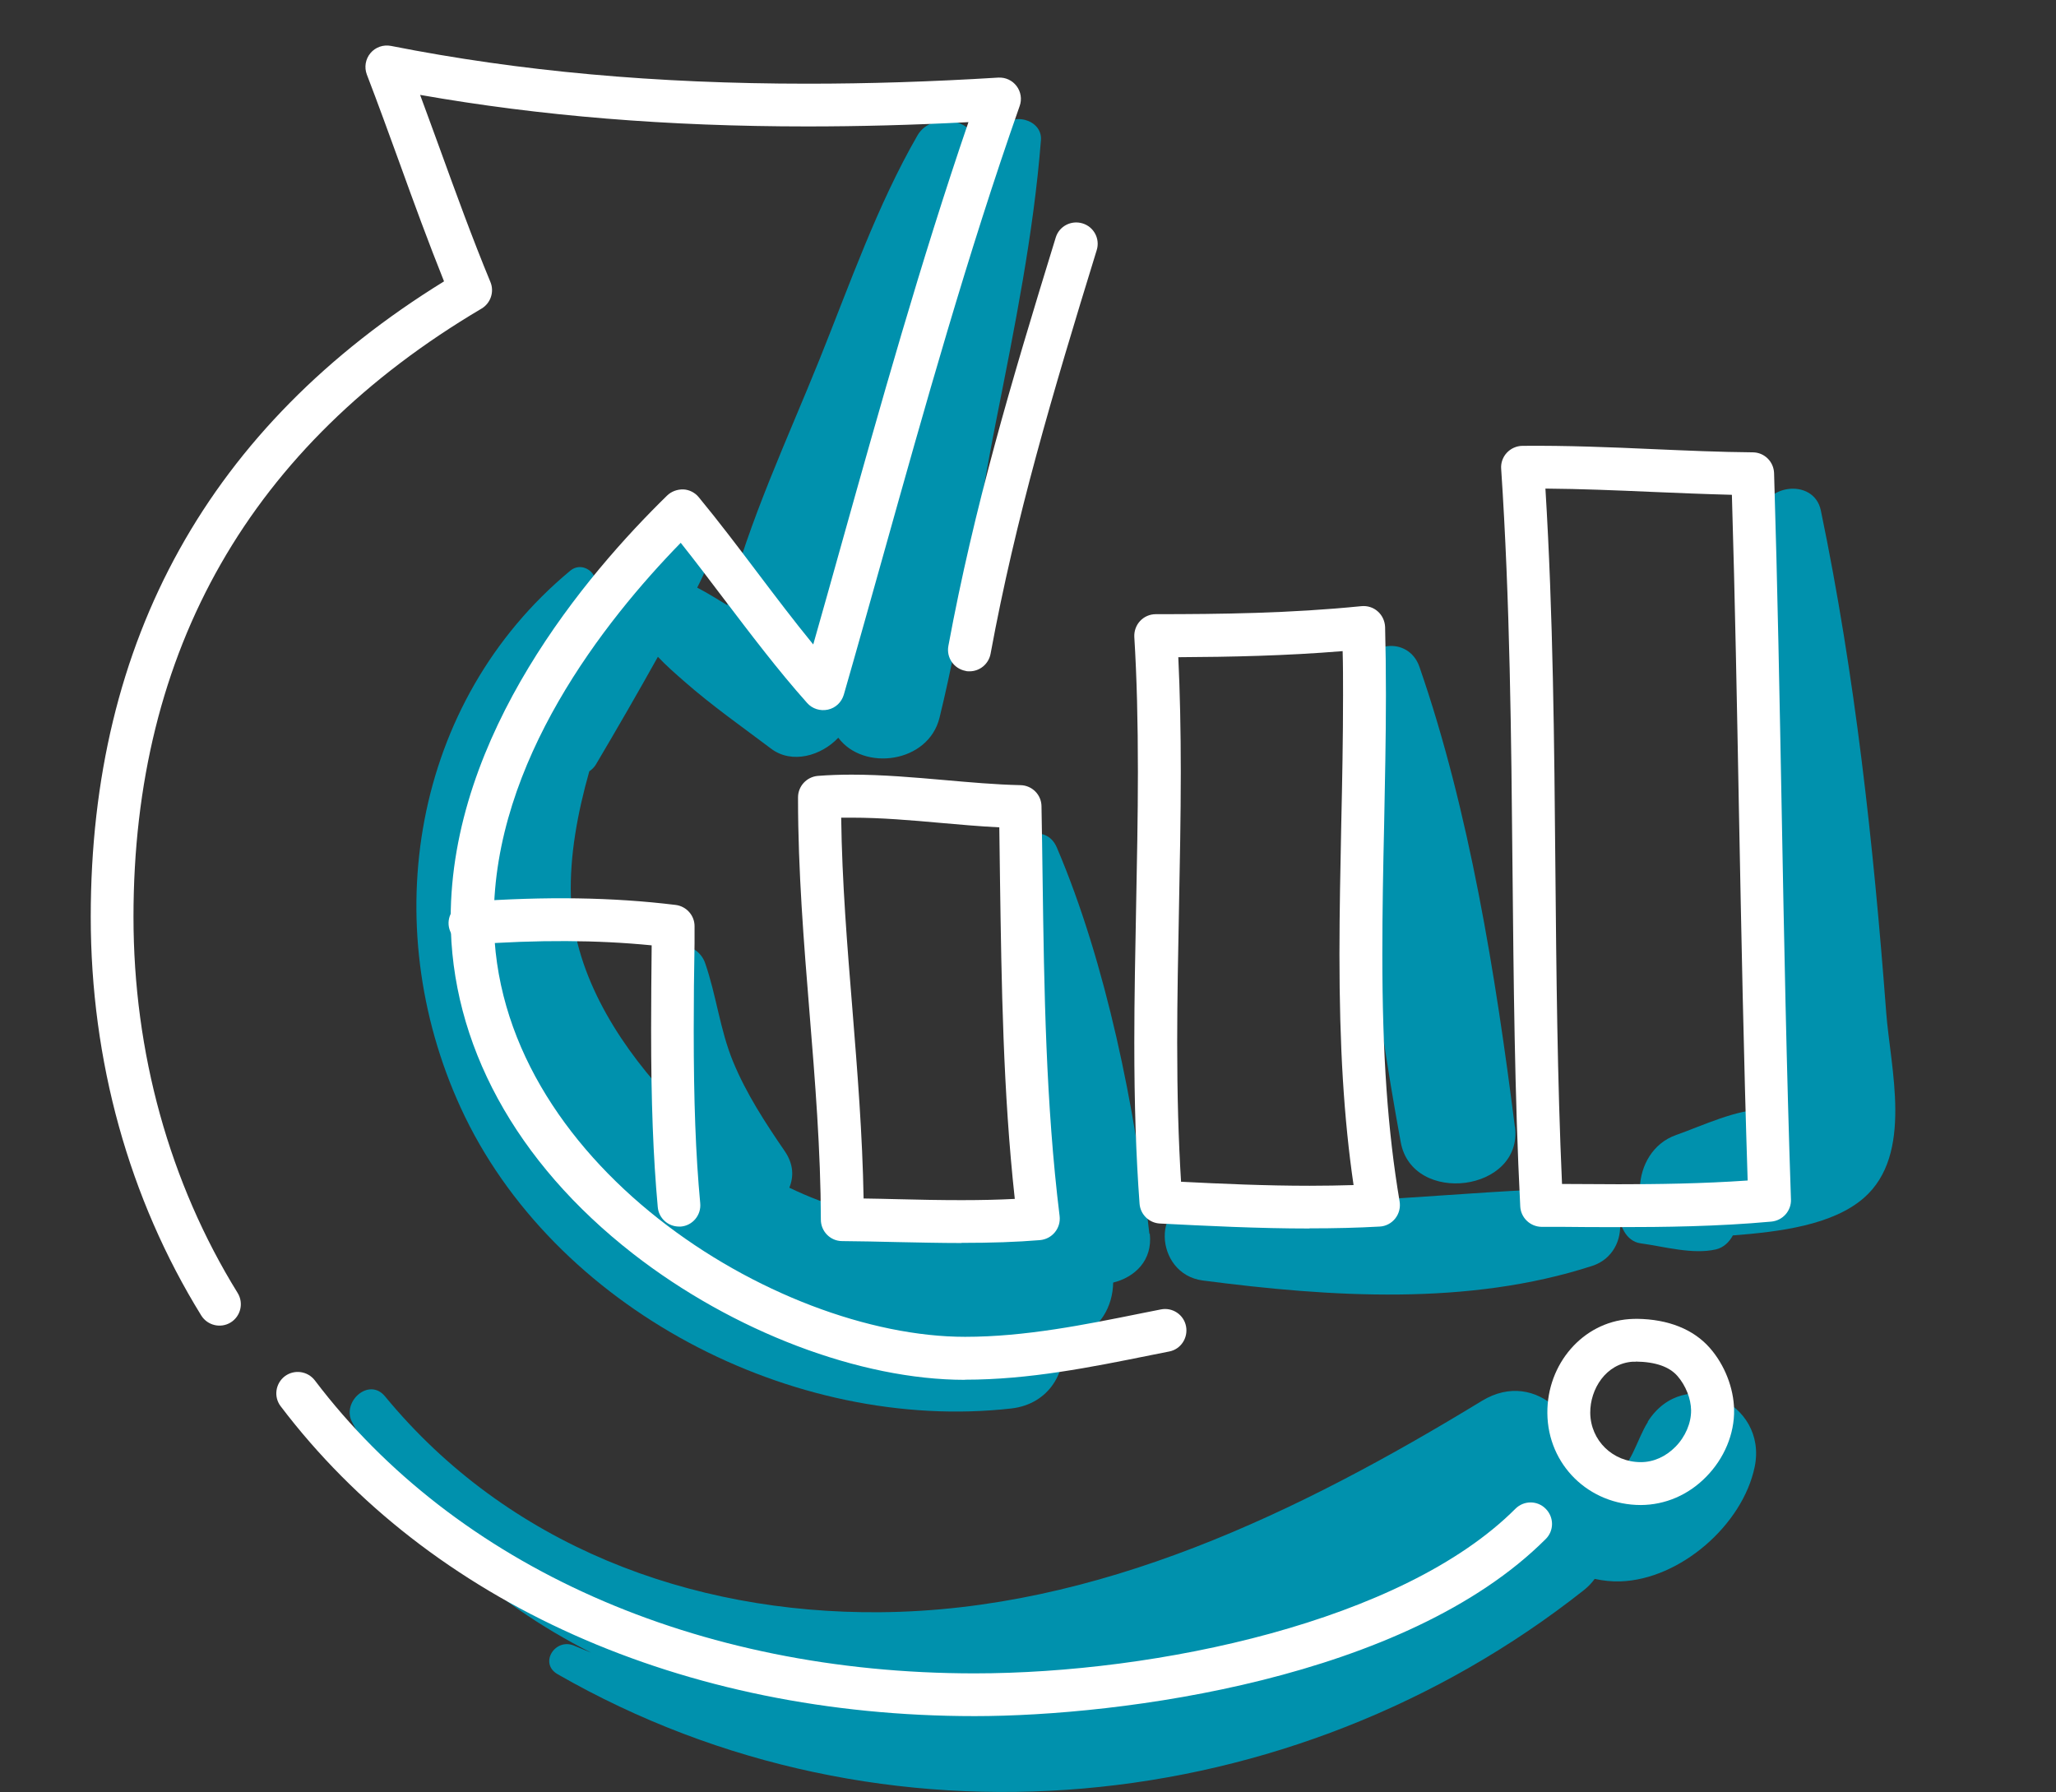
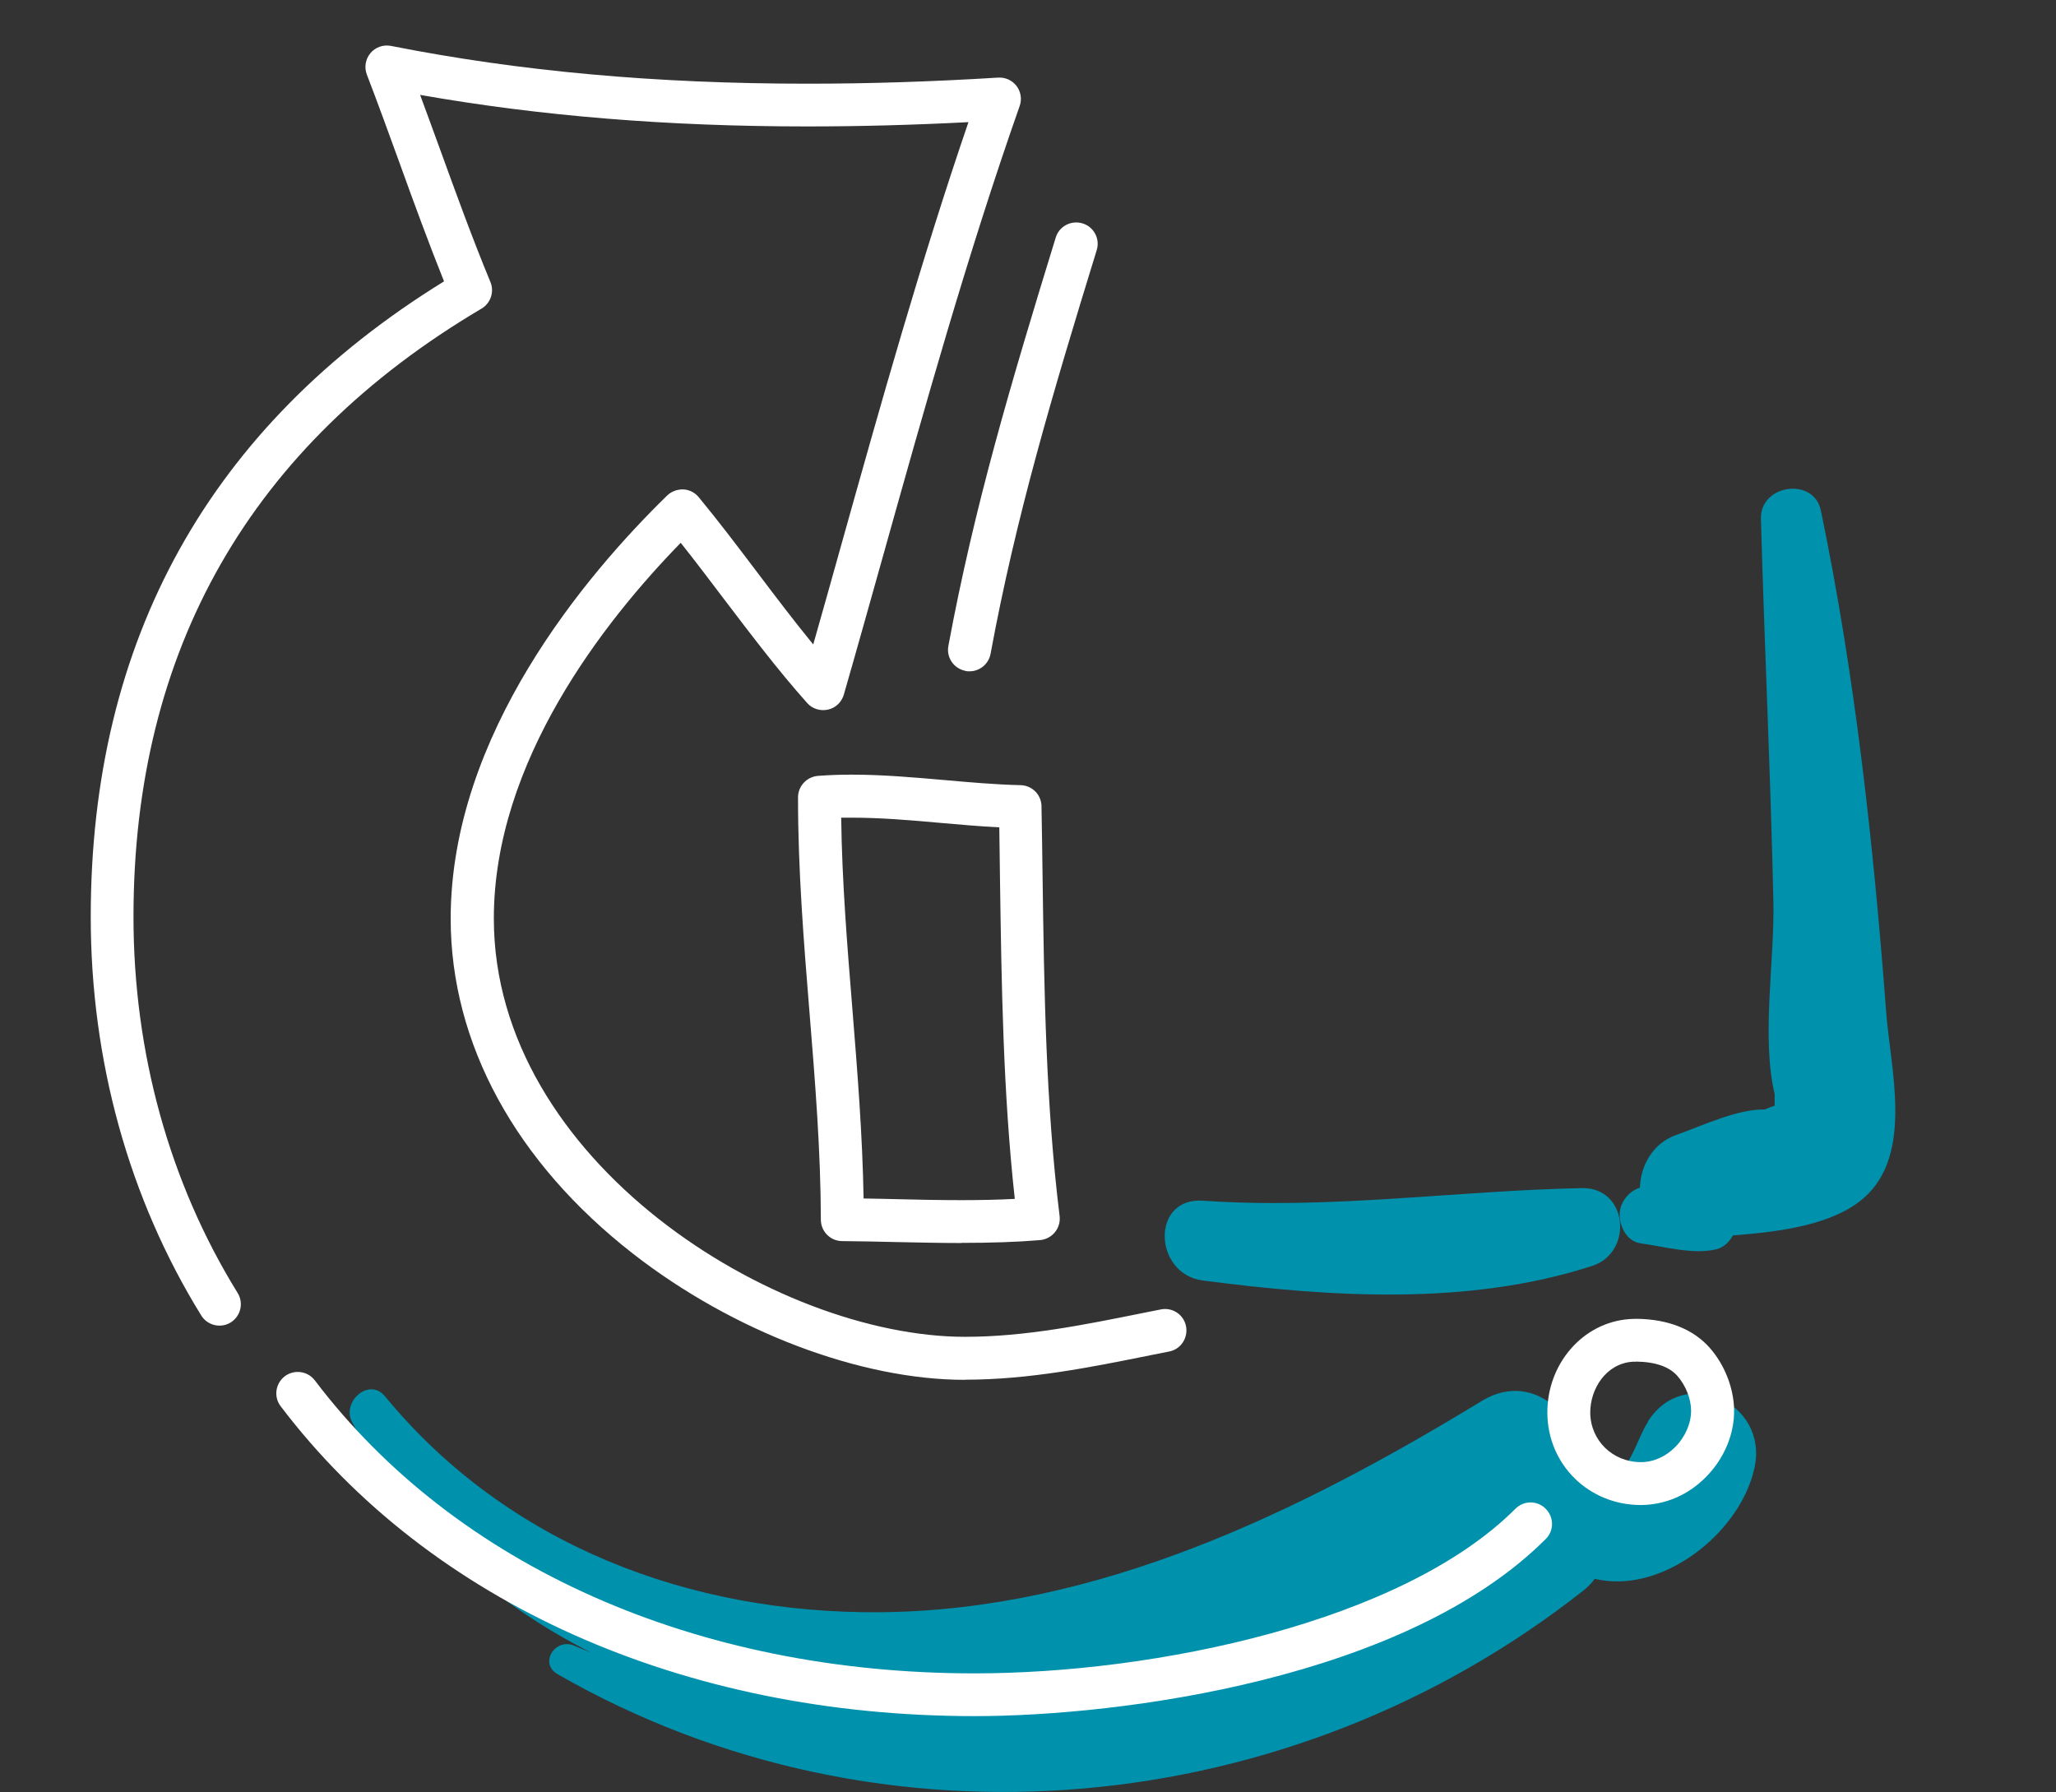
<svg xmlns="http://www.w3.org/2000/svg" id="Ebene_1" viewBox="0 0 148.63 129.55">
  <rect x="0" y="0" width="148.63" height="129.55" fill="#333333" stroke="none" />
-   <path d="M109.51,81.45c-1.38-10.91-3.29-22.85-6.9-33.25-.79-2.28-4.03-1.87-4.19,.57-.69,10.92,.87,23.05,2.84,33.8,.84,4.6,8.85,3.6,8.26-1.12Z" style="fill:#0091ad;" />
  <path d="M136.35,73.12c-.92-12.14-2.24-24.29-4.72-36.22-.51-2.44-4.39-1.88-4.33,.59,.25,9.23,.7,18.46,.9,27.7,.09,4.25-.88,9.83,.09,13.89v.85c-.21,.07-.44,.16-.72,.28-1.95-.06-4.58,1.2-6.4,1.84-1.69,.59-2.57,2.22-2.62,3.81-.76,.23-1.36,.96-1.45,1.73-.11,.92,.45,2.15,1.49,2.29,1.7,.23,3.77,.83,5.46,.44,.55-.13,.96-.53,1.22-1.01,3.37-.26,7.22-.74,9.48-2.72,3.59-3.15,1.91-9.34,1.6-13.45Z" style="fill:#0091ad;" />
  <path d="M114.35,85.89c-9.21,.19-18.14,1.55-27.39,.91-3.78-.26-3.58,5.31,0,5.77,9.22,1.2,19.19,1.85,28.15-1.06,2.98-.97,2.59-5.69-.76-5.62Z" style="fill:#0091ad;" />
  <path d="M119.13,102.79c-.84,1.33-1.17,3.23-2.63,4.11-.84,.51-1.71,.27-2.43-.27,.81-3.54-2.93-7.8-6.94-5.36-13.17,8.03-27.77,15.16-43.53,15.28-13.73,.11-26.91-4.85-35.77-15.61-1.15-1.39-3.13,.38-2.39,1.84,3.8,7.45,10.02,13.01,17.29,16.69-.41-.17-.82-.33-1.22-.5-1.37-.59-2.57,1.27-1.2,2.06,23.5,13.49,53.11,10.57,74.18-6.07,.33-.26,.58-.53,.79-.82,.6,.13,1.23,.2,1.86,.18,4.31-.14,8.84-4.07,9.71-8.29,.95-4.65-5.09-7.41-7.73-3.26Z" style="fill:#0091ad;" />
-   <path d="M83.09,89.19c-1.01-9.02-3.12-19.56-6.69-27.92-.84-1.98-3.6-.75-3.71,1-.3,4.75,.53,9.7,1.11,14.42,.49,4.04,.78,8.17,1.58,12.17-6.65,.34-12.79-.34-18.32-3,.33-.79,.31-1.71-.33-2.64-1.41-2.06-2.77-4.14-3.73-6.46-.96-2.33-1.21-4.8-2.03-7.15-.56-1.6-3.08-1.87-3.52,0-.68,2.88-.34,6.19,.53,9.36-3.51-3.87-6.55-8.85-6.71-14.16-.09-2.93,.47-6.01,1.33-9.05,.19-.13,.37-.3,.5-.53,1.52-2.57,3.01-5.15,4.46-7.75,.6,.64,1.28,1.23,1.92,1.79,1.98,1.74,4.15,3.26,6.26,4.85,1.52,1.15,3.65,.5,4.86-.79,1.82,2.45,6.51,1.85,7.32-1.45,1.73-7.08,2.69-14.4,4.11-21.56,1.32-6.66,2.69-13.42,3.22-20.19,.12-1.52-2.2-2.11-2.88-.78-.78,1.52-1.52,3.08-2.24,4.68,.19-1.03,.36-2.06,.48-3.09,.29-2.35-3.22-2.99-4.28-1.16-2.91,5.05-4.9,10.76-7.07,16.16-2.33,5.79-5.11,11.68-6.67,17.72,0,.03,0,.06-.01,.09-.7-.42-1.43-.88-2.18-1.27,.53-1.03,.98-2.09,1.28-3.19,.78-2.9-2.93-4.05-4.54-1.91-1.81,2.4-2.76,5.64-3.94,8.41-4.03,4.72-7.63,10.43-8.64,16.64,.06-7.34,2.78-14.64,8.14-19.69,1-.94-.46-2.33-1.48-1.48-11.44,9.5-14,25.54-7.92,38.81,6.65,14.51,24.06,23.53,39.81,21.75,2.79-.32,4.06-2.77,3.68-4.84,.29-.08,.58-.15,.86-.24,1.88-.58,2.8-2.32,2.82-4.02,1.57-.39,2.86-1.6,2.65-3.53Z" style="fill:#0091ad;" />
  <g>
    <path d="M69.75,99.75c-7.57,0-16.76-3.49-23.98-9.11-8.5-6.62-13.19-15.22-13.19-24.23,0-13.33,9.81-24.89,15.65-30.59,.31-.3,.74-.45,1.17-.44,.43,.02,.84,.23,1.11,.56,1.47,1.78,2.88,3.65,4.25,5.46,1.3,1.72,2.64,3.49,4.03,5.19,.68-2.4,1.36-4.8,2.03-7.21,2.82-10.06,5.73-20.44,9.19-30.55-4.06,.21-7.9,.31-11.66,.31-10.09,0-19.28-.75-27.98-2.28,.49,1.31,.96,2.63,1.44,3.93,1.15,3.17,2.34,6.45,3.64,9.59,.3,.71,.02,1.54-.64,1.93-16.69,9.87-25.16,24.66-25.16,43.97,0,9.82,2.6,19.22,7.53,27.19,.45,.73,.22,1.68-.5,2.13-.73,.45-1.68,.22-2.13-.5-5.23-8.46-7.99-18.42-7.99-28.82,0-20.03,8.59-35.48,25.54-45.94-1.13-2.82-2.18-5.69-3.19-8.49-.78-2.14-1.56-4.3-2.39-6.46-.2-.53-.1-1.12,.26-1.55,.36-.43,.93-.63,1.49-.52,9.31,1.84,19.15,2.73,30.1,2.73,4.41,0,8.92-.14,13.79-.44,.53-.03,1.02,.2,1.33,.61,.31,.41,.4,.96,.22,1.45-3.76,10.69-6.87,21.8-9.88,32.54-.94,3.34-1.87,6.68-2.83,10.01-.16,.54-.59,.96-1.15,1.08-.55,.12-1.13-.06-1.5-.48-2.15-2.41-4.12-5.03-6.04-7.55-1.01-1.33-2.04-2.7-3.1-4.03-5.54,5.68-13.51,15.82-13.51,27.16,0,17.54,20.35,30.24,34.07,30.24,4.33,0,8.63-.87,12.79-1.71l1.36-.27c.84-.17,1.66,.38,1.82,1.22s-.38,1.66-1.21,1.82l-1.36,.27c-4.31,.87-8.77,1.77-13.41,1.77Z" style="fill:#fff;" />
    <path d="M70.45,124.06c-21.08,0-39.37-8.17-50.16-22.4-.52-.68-.38-1.65,.3-2.17,.68-.51,1.65-.38,2.17,.3,10.2,13.46,27.59,21.18,47.69,21.18,13.1,0,30.93-3.72,39.1-11.9,.61-.61,1.59-.61,2.19,0,.61,.61,.61,1.59,0,2.19-10.11,10.11-30.71,12.8-41.29,12.8Z" style="fill:#fff;" />
    <path d="M118.62,108.8c-3.76,0-6.73-2.91-6.76-6.64-.03-3.57,2.57-6.56,5.92-6.8,.18-.01,.37-.02,.57-.02,2.26,.03,4.08,.76,5.26,2.11,1.07,1.22,1.72,2.89,1.75,4.46,.03,1.75-.71,3.52-2.02,4.85-1.28,1.31-2.95,2.03-4.72,2.04Zm-.36-10.36c-.08,0-.16,0-.24,0-1.94,.14-3.07,1.99-3.06,3.69,.02,2.01,1.63,3.57,3.66,3.57,.92,0,1.8-.4,2.5-1.11,.72-.73,1.14-1.72,1.13-2.64-.01-.84-.39-1.79-.98-2.47-.59-.68-1.59-1.03-3.02-1.05Z" style="fill:#fff;" />
-     <path d="M49.09,88.67c-.79,0-1.47-.6-1.54-1.41-.33-3.64-.48-7.58-.48-12.79,0-2.05,.02-4.1,.04-6.13-3.96-.39-8.17-.41-13.02-.06-.85,.08-1.59-.58-1.66-1.43-.06-.85,.58-1.59,1.43-1.66,5.62-.4,10.42-.33,14.99,.23,.78,.1,1.37,.77,1.36,1.55v1.2c-.04,2.09-.06,4.2-.06,6.31,0,5.11,.14,8.97,.47,12.51,.08,.85-.55,1.61-1.4,1.68-.05,0-.09,0-.14,0Z" style="fill:#fff;" />
    <path d="M69.53,89.86c-1.58,0-3.16-.04-4.74-.07-1.3-.03-2.6-.06-3.91-.07-.85,0-1.54-.7-1.54-1.55-.01-4.98-.42-10.06-.82-14.97-.41-5.04-.83-10.26-.83-15.44v-.12c0-.81,.63-1.48,1.43-1.55,.78-.06,1.58-.09,2.44-.09,2.26,0,4.52,.2,6.7,.39,1.82,.16,3.7,.33,5.52,.37,.83,.02,1.5,.69,1.51,1.52,.03,1.74,.06,3.48,.08,5.22,.11,8.01,.23,16.3,1.23,24.41,.05,.42-.07,.84-.34,1.17-.27,.33-.65,.53-1.08,.57-1.71,.14-3.51,.2-5.68,.2Zm-7.1-3.22c.81,.01,1.62,.03,2.43,.05,1.56,.04,3.11,.07,4.67,.07,1.41,0,2.66-.03,3.83-.09-.85-7.74-.96-15.55-1.07-23.12-.02-1.25-.03-2.49-.05-3.74-1.43-.07-2.85-.2-4.23-.32-2.12-.19-4.31-.38-6.43-.38-.26,0-.52,0-.77,0,.06,4.62,.44,9.3,.81,13.84,.36,4.48,.73,9.09,.81,13.69Z" style="fill:#fff;" />
-     <path d="M94.67,88.81c-3.72,0-7.49-.19-10.82-.36-.78-.04-1.41-.65-1.47-1.43-.26-3.51-.38-7.22-.38-11.67,0-3.27,.07-6.58,.13-9.79,.06-3.19,.13-6.5,.13-9.75,0-3.64-.08-6.83-.26-9.77-.02-.42,.13-.84,.42-1.15,.29-.31,.7-.49,1.13-.49,4.69,0,9.69-.06,14.87-.58,.43-.04,.86,.09,1.18,.38,.32,.28,.51,.69,.53,1.12,.04,1.54,.06,3.15,.06,4.92,0,3.14-.07,6.33-.13,9.41-.07,3.06-.13,6.22-.13,9.31,0,7.29,.39,12.81,1.25,17.9,.07,.43-.04,.88-.32,1.23-.27,.34-.68,.56-1.12,.58-1.59,.09-3.24,.13-5.07,.13Zm-9.29-3.38c2.93,.15,6.14,.29,9.29,.29,1.12,0,2.17-.02,3.18-.05-.7-4.79-1.02-10.03-1.02-16.69,0-3.12,.07-6.3,.13-9.38,.07-3.07,.13-6.24,.13-9.35,0-1.12,0-2.17-.03-3.18-4.12,.34-8.1,.42-11.88,.44,.12,2.54,.18,5.27,.18,8.31,0,3.28-.07,6.6-.13,9.81-.06,3.19-.13,6.49-.13,9.73,0,3.8,.09,7.04,.28,10.08Z" style="fill:#fff;" />
-     <path d="M117,88.71c-1.38,0-2.75,0-4.12-.02h-1.44c-.82-.01-1.5-.66-1.54-1.48-.41-8.1-.48-16.39-.56-24.41-.09-9.52-.18-19.36-.82-28.92-.03-.42,.12-.84,.41-1.15,.29-.31,.69-.49,1.12-.5,3.21-.03,6.41,.1,9.51,.24,2.34,.1,4.75,.21,7.16,.23,.83,.01,1.5,.67,1.53,1.5,.25,8.16,.4,16.41,.55,24.38,.17,9.2,.35,18.71,.67,28.13,.03,.82-.59,1.52-1.41,1.6-3.94,.36-7.81,.4-11.07,.4Zm-4.07-3.12c1.35,0,2.71,.02,4.07,.02,2.79,0,6.03-.04,9.34-.27-.29-8.96-.46-17.97-.63-26.7-.14-7.48-.28-15.21-.51-22.87-1.95-.05-3.89-.13-5.77-.21-2.52-.11-5.13-.22-7.71-.24,.56,9.12,.64,18.43,.72,27.45,.07,7.51,.14,15.25,.48,22.82Z" style="fill:#fff;" />
    <path d="M70.08,48.53c-.09,0-.19,0-.28-.03-.84-.16-1.4-.96-1.24-1.81,1.86-10.03,4.5-18.93,7.76-29.52,.25-.82,1.12-1.27,1.94-1.02,.82,.25,1.28,1.12,1.02,1.94-3.23,10.49-5.85,19.31-7.67,29.17-.14,.75-.79,1.27-1.52,1.27Z" style="fill:#fff;" />
  </g>
</svg>